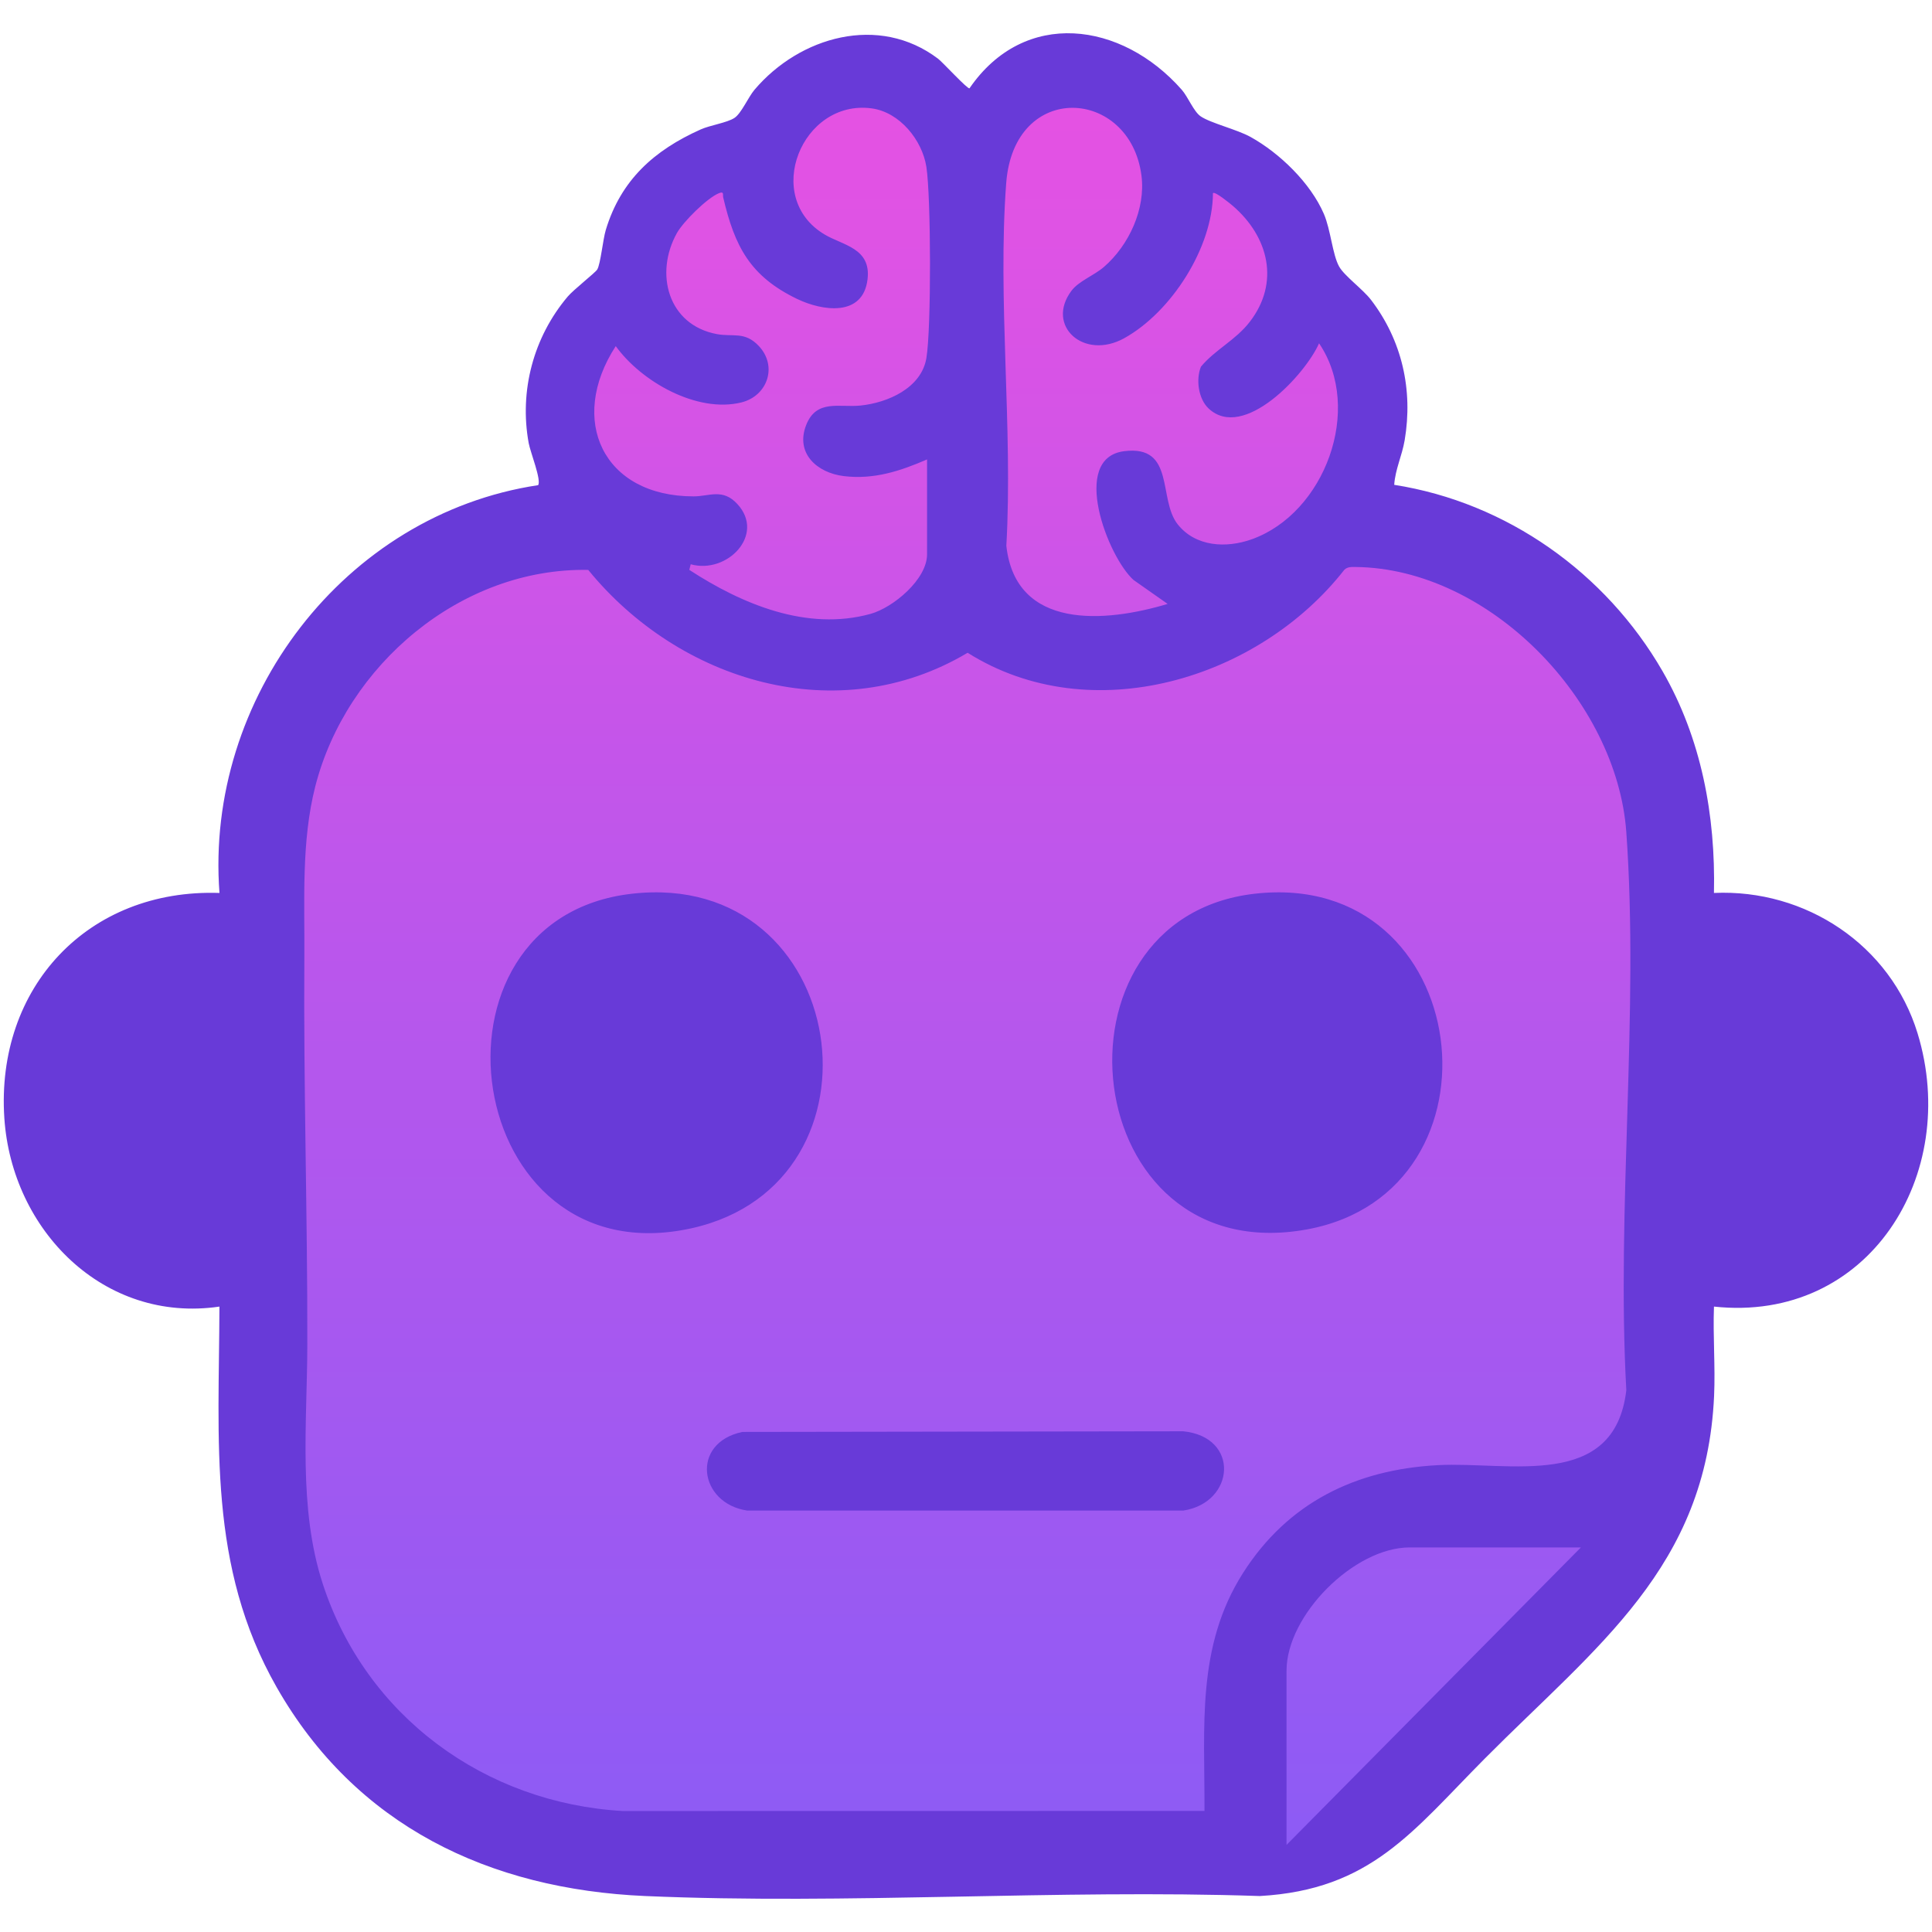
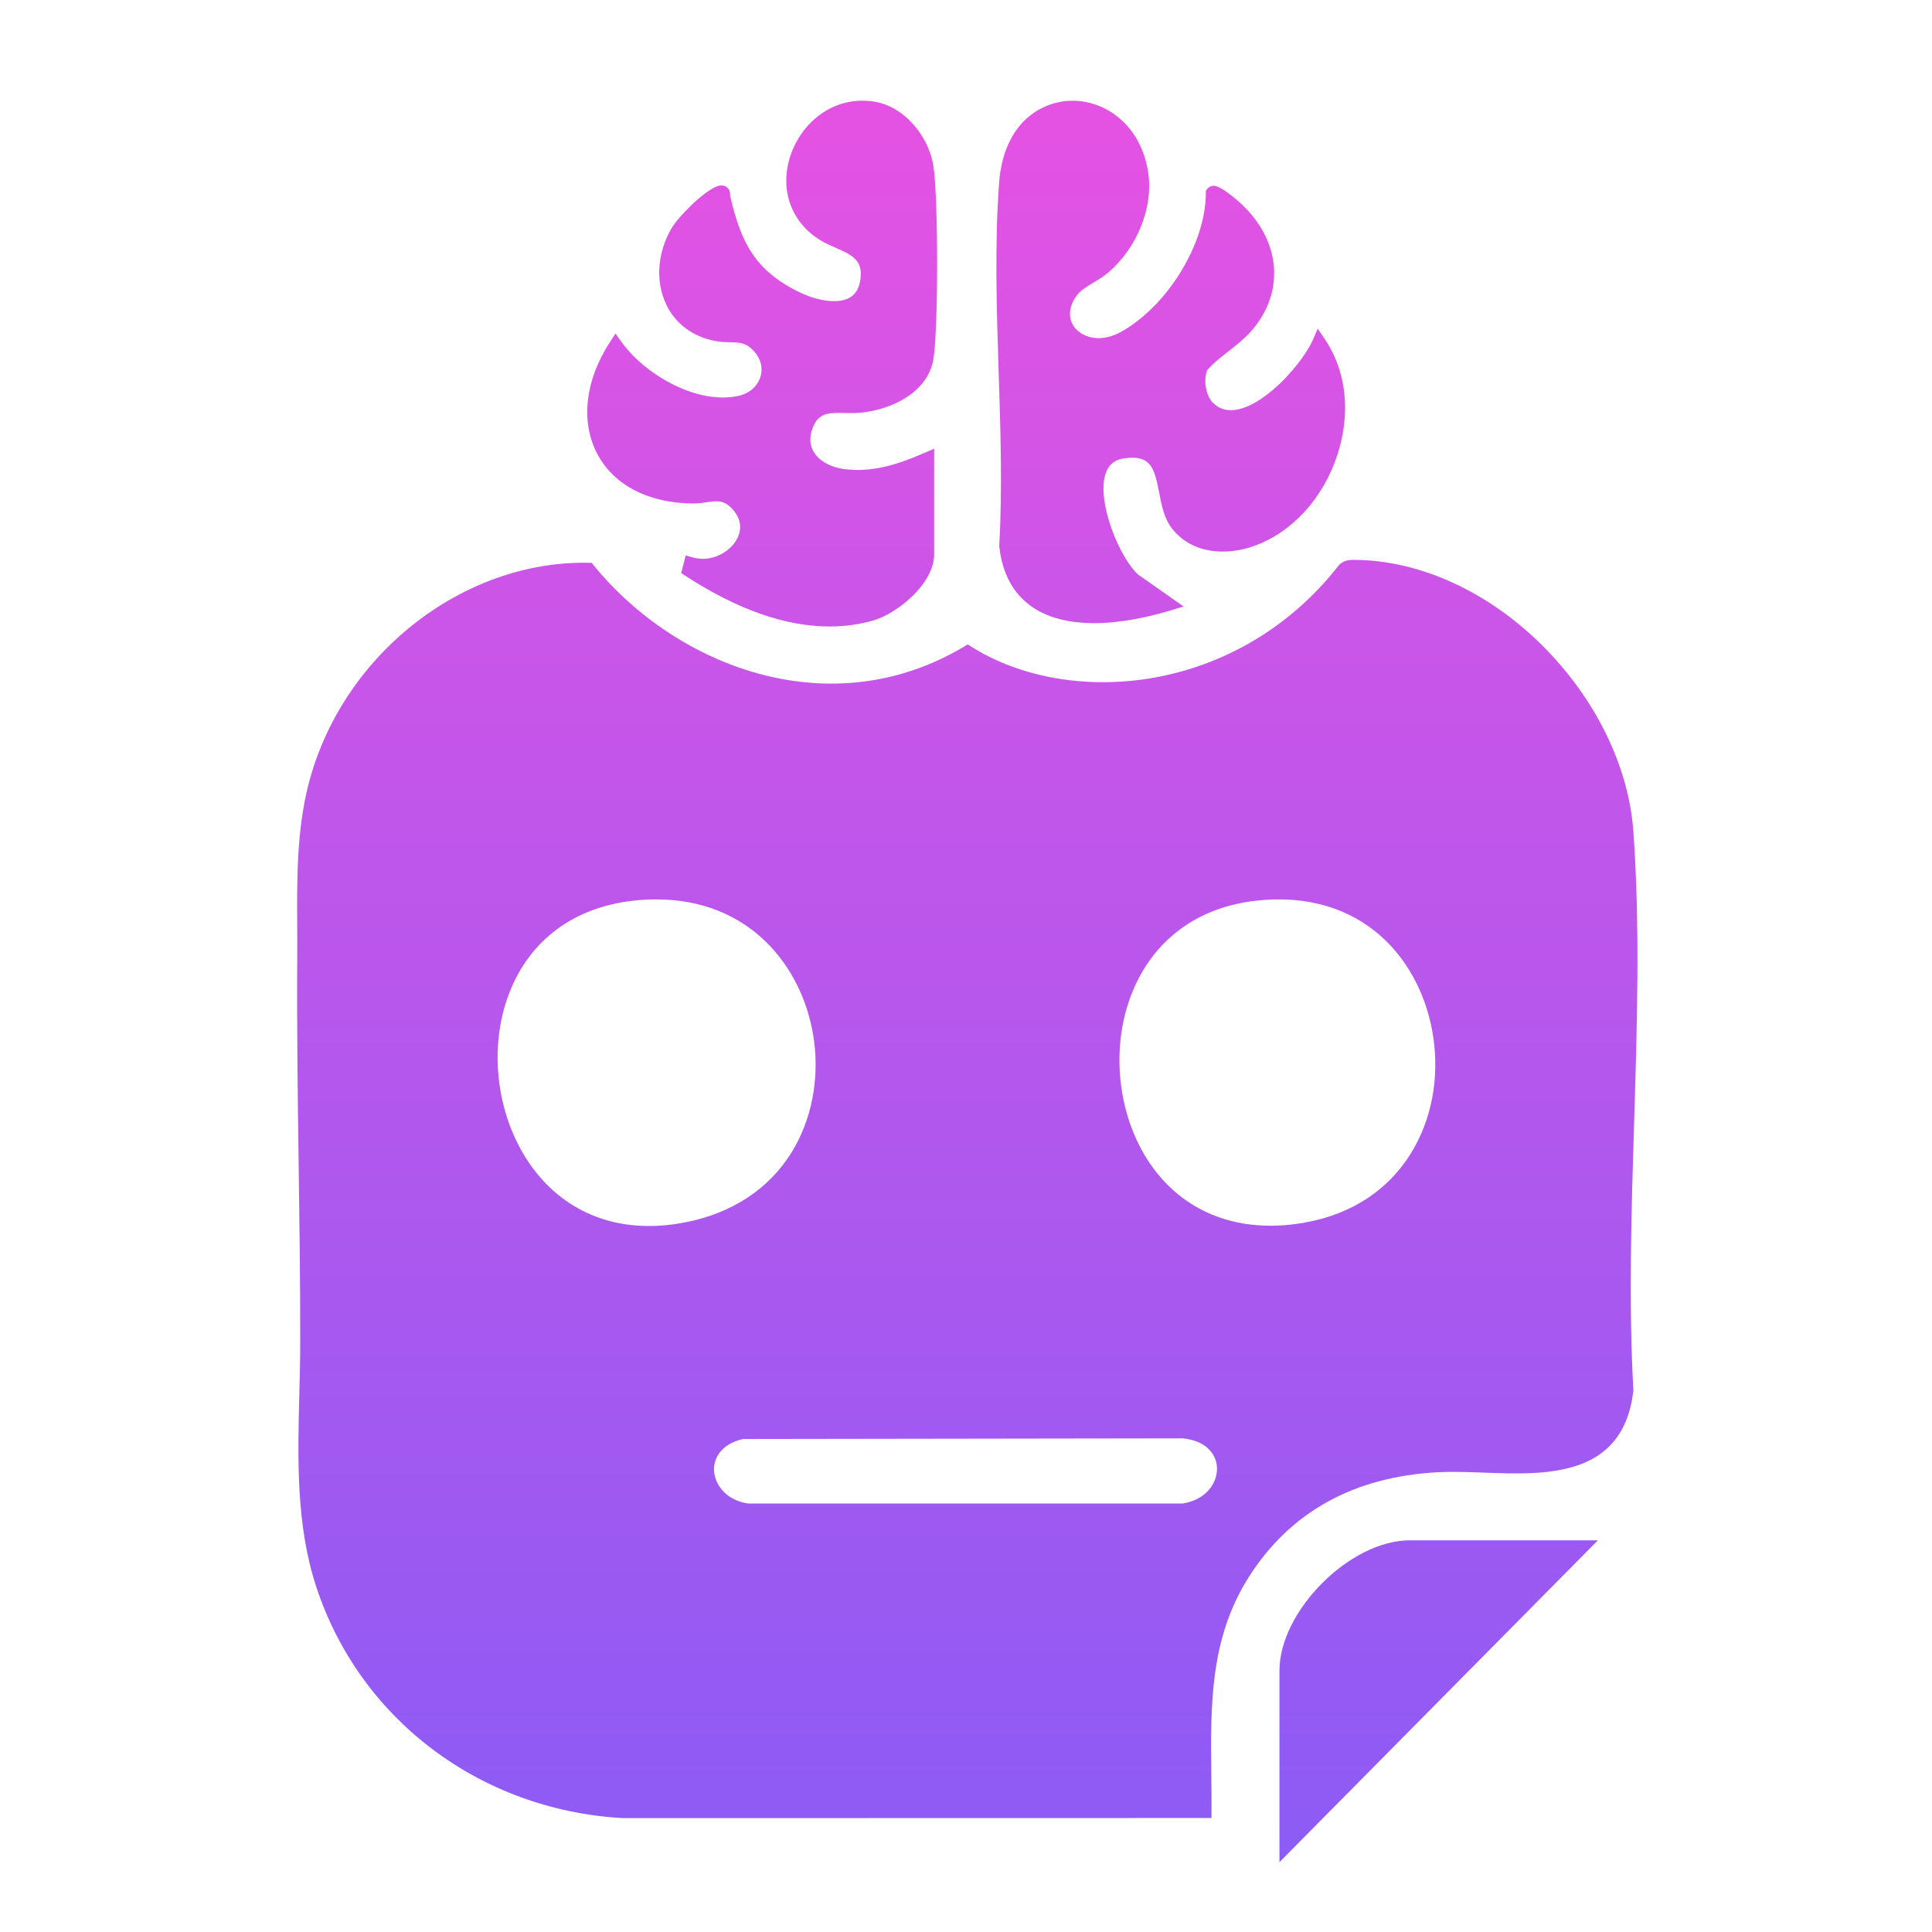
<svg xmlns="http://www.w3.org/2000/svg" version="1.1" id="Ebene_1" x="0px" y="0px" viewBox="0 0 1024 1024" style="enable-background:new 0 0 1024 1024;" xml:space="preserve">
  <style type="text/css">
	.st0{fill:url(#SVGID_1_);}
	.st1{fill:#683AD8;}
</style>
  <linearGradient id="SVGID_1_" gradientUnits="userSpaceOnUse" x1="512.689" y1="986.968" x2="512.689" y2="53.358">
    <stop offset="0" style="stop-color:#8C5BF5" />
    <stop offset="1" style="stop-color:#E552E3" />
  </linearGradient>
  <path class="st0" d="M865.72,440.66c-2.47-34.46-20-70.31-48.09-98.35c-28.62-28.58-64.72-45.18-99.04-45.55l-0.47-0.01  c-2.3-0.03-5.44-0.09-8.17,2.5l-0.37,0.41c-53.62,68.59-142.82,75.79-194.72,43.13l-1.94-1.22l-1.97,1.17  c-71.18,42.41-152.61,10.43-196.27-43.07l-1.1-1.35l-1.74-0.03c-67.11-1.21-130.91,49.3-148.36,117.54  c-6.24,24.4-6.09,50.08-5.95,74.91c0.03,5.38,0.06,10.94,0.02,16.31c-0.26,36.84,0.25,74.14,0.75,110.21  c0.43,31.3,0.88,63.67,0.82,95.59c-0.02,8.58-0.24,17.51-0.47,26.14c-0.87,34.01-1.77,69.18,8.89,101.8  c22.94,70.23,86.63,118.45,162.25,122.84l0.22,0.01l312.1-0.06l0.02-3.74c0.03-6.36-0.04-12.74-0.11-18.9  c-0.41-37.31-0.8-72.54,19.9-105.12c21.9-34.47,55.67-53.15,100.36-55.52c7.47-0.39,15.6-0.09,24.21,0.23  c32.86,1.23,73.75,2.76,79.2-43.22l0.04-0.32l-0.02-0.33c-2.53-46.04-1.04-94.61,0.4-141.57  C867.69,543.78,869.31,490.73,865.72,440.66z M747.94,611.08c-12.04,19.59-31.35,32.33-55.85,36.82  c-32.34,5.93-60.26-3.25-78.61-25.86c-20.6-25.38-26.07-64.96-13.31-96.24c11.29-27.69,34.49-44.87,65.31-48.38  c56.71-6.46,88.16,31.65,94.18,72.27C762.92,571.67,758.75,593.47,747.94,611.08z M365.79,647.32c-32.31,7.18-60.7-1.28-79.94-23.83  c-21.84-25.6-28.32-65.76-15.74-97.66c10.91-27.69,34.11-44.88,65.32-48.41c4.3-0.49,8.45-0.72,12.46-0.72  c49,0,76.93,34.87,83.11,71.87C437.53,587.7,419.91,635.29,365.79,647.32z M626.85,796.89H396.38c-12-1.88-17.72-10.47-17.94-17.72  c-0.2-6.28,3.77-13.86,15.43-16.47l233.07-0.34c13.07,1.38,17.92,9.03,18.09,15.76C645.21,785.75,639.61,794.84,626.85,796.89z   M529.32,197.55c-1.08-33.53-2.2-68.2,0.25-100.79c2.36-31.29,21.87-42.91,37.87-43.35c9.66-0.25,19.03,3.22,26.49,9.8  c8.09,7.15,13.2,17.27,14.78,29.28c2.36,17.99-6.12,38.8-21.09,51.78c-2.42,2.1-5.26,3.81-7.99,5.47c-3.55,2.15-6.91,4.18-8.76,6.66  c-4.71,6.31-5.01,12.96-0.8,17.78c4.28,4.9,13.62,7.54,24.02,1.76c24.74-13.74,44.95-46.76,45.05-73.6l0.01-1.34l0.85-1.03  c0.71-0.86,1.72-1.38,2.86-1.48c0.9-0.08,3.62-0.31,12.99,7.75c21.93,18.88,25.73,45.68,9.46,66.7c-4.22,5.45-9.29,9.41-14.18,13.24  c-4.13,3.23-8.04,6.28-11.34,10.1c-2.06,5.79-0.55,13.82,3.37,17.49c3.48,3.26,7.69,4.33,12.84,3.27  c16.1-3.3,34.85-25.57,39.69-36.6l2.73-6.21l3.81,5.62c11.42,16.84,13.83,39.18,6.6,61.28c-7.54,23.05-24.05,41.09-44.16,48.26  c-13.59,4.84-32.11,4.99-43.36-9.1c-4.29-5.37-5.64-12.44-6.95-19.27c-2.51-13.13-4.47-19.89-18.12-18.15  c-5.48,0.7-8.77,3.4-10.36,8.52c-4.6,14.82,7.53,44.18,17.26,53.08l24.2,16.99l-7.4,2.23c-10.12,3.04-25.12,6.59-40.06,6.59  c-11.53,0-23.03-2.11-32.22-8.19c-10.32-6.83-16.38-17.71-18.01-32.35l-0.04-0.31l0.02-0.31  C531.32,259.42,530.3,227.97,529.32,197.55z M316.77,240.96c-9.18-16.95-6.78-39.21,6.45-59.56l2.99-4.59l3.2,4.45  c12.94,17.98,41.19,33.68,62.62,28.4c5.46-1.35,9.59-5.11,11.05-10.06c1.4-4.75,0.07-9.72-3.63-13.65  c-4.12-4.37-7.4-4.43-12.37-4.54c-2.31-0.05-4.92-0.1-7.81-0.64c-12.06-2.25-21.39-9.21-26.26-19.6  c-5.58-11.9-4.66-26.65,2.48-39.45c3.83-6.87,17.26-20.08,24.26-22.84c0.78-0.31,3.14-1.24,5.24,0.19c1.99,1.35,1.99,3.53,1.99,4.47  c0,0.12,0,0.24,0.01,0.36c5.83,24.86,13.2,39.67,37.18,51.2c8.24,3.96,19.47,6.36,25.99,2.77c3.4-1.87,5.34-5.24,5.93-10.29  c1.13-9.51-4.06-12.27-13.31-16.32c-2.54-1.11-5.16-2.26-7.55-3.68c-16.08-9.52-22.38-27.49-16.06-45.77  c5.39-15.58,21.23-31.03,43.31-28.08c17.2,2.29,29.9,19.16,32.23,34.15c2.65,17.01,2.64,87.01-0.01,102.6  c-2.9,17.07-21.29,26.47-38.23,28.22c-2.92,0.3-5.8,0.24-8.59,0.18c-9.13-0.2-14.03,0.05-17.06,7.72c-1.91,4.83-1.76,9.17,0.45,12.9  c2.87,4.83,9.02,8.25,16.46,9.15h0c14.57,1.76,27.39-2.15,42.15-8.56l5.24-2.28v56.03c0,7.05-4.13,14.94-11.63,22.21  c-6.35,6.16-14.43,11.13-21.1,12.97c-7.31,2.02-14.9,3.03-22.73,3.03c-23.36,0-48.93-8.97-76.35-26.84l-2.24-1.46l2.33-9.33  l3.72,1.04c9.72,2.73,19.11-2.56,23-8.91c2.01-3.27,4.42-9.81-2-16.81c-4.44-4.84-8.08-4.31-13.6-3.52  c-2.16,0.31-4.4,0.63-6.84,0.63C344.23,266.85,325.68,257.41,316.77,240.96z M747.15,816.41h99.76L678.14,986.97V885.49  C678.14,853.86,715.55,816.41,747.15,816.41z" />
-   <path class="st1" d="M1016.36,547.7c-14.33-46.87-59.4-76.62-107.93-74.42c0.9-41.13-6.67-81.87-27.29-117.6  c-30.04-52.04-82.45-89.35-142.18-98.71c0.54-8.19,4.14-15.4,5.54-23.63c4.51-26.64-1.37-52.9-17.85-74.42  c-4.32-5.64-14.11-12.68-16.88-17.64c-3.56-6.37-4.44-19.46-8.1-27.93c-7.07-16.37-23.4-32.18-38.81-40.74  c-7.3-4.06-21.23-7.33-26.53-10.98c-3.63-2.5-6.69-10.32-9.97-14.05c-31.85-36.19-83.35-43.26-112.51-0.78  c-0.93,0.66-14.26-13.86-16.61-15.64c-31.39-23.84-73.43-11.78-97.35,16.42c-3.29,3.87-6.96,12.51-10.61,14.91  c-3.94,2.59-12.88,3.86-17.9,6.11c-24.64,11.03-42.29,26.78-50.3,53.27c-1.55,5.12-2.75,17.99-4.54,20.98  c-0.99,1.66-12.53,10.66-15.66,14.36c-18.14,21.49-25.73,49.94-20.66,77.66c0.87,4.78,6.85,19.67,4.99,22.27  c-102.69,15.51-176.66,113.03-168.89,216.14C46.7,470.91-2.32,523.33,2.3,592.64c3.96,59.38,52.65,108.88,114,99.88  c-0.19,71.41-6.25,137.53,30.3,201.69c41.9,73.54,112.73,107.15,195.43,110.73c107.35,4.64,217.98-3.65,325.68,0  c58.94-3.31,81.06-34.42,119.25-72.85c59.27-59.64,117.43-101.38,121.54-192.2c0.71-15.71-0.66-31.65-0.06-47.37  C990.4,701.32,1039.24,622.58,1016.36,547.7z M533.31,97.04c4.11-54.46,65.58-50.56,71.68-4.06c2.32,17.71-6.62,37-19.83,48.46  c-5.3,4.6-13.42,7.51-17.3,12.72c-13.79,18.5,6.6,36.99,28.05,25.07c24.98-13.88,46.87-48.09,46.98-76.86  c0.97-1.17,9.29,5.67,10.52,6.73c19.05,16.4,25.07,40.73,8.94,61.55c-7.51,9.7-18.21,14.57-25.83,23.7  c-2.75,6.8-1.37,17.06,4.08,22.17c18.53,17.35,51.26-18.01,58.53-34.56c23.58,34.77,3.07,90.08-35.72,103.89  c-13.45,4.79-29.65,4.02-39.17-7.9c-10.62-13.3-1.11-42.29-28.47-38.8c-28.72,3.66-8.65,56.01,5.04,68.26l18.06,12.68  c-32.84,9.88-80.49,14.08-85.49-30.78C536.92,226.75,528.64,158.98,533.31,97.04z M326.36,183.45  c13.54,18.81,43.08,35.64,66.56,29.85c13.92-3.43,19.34-19.23,9.25-29.93c-7.43-7.88-13.61-4.69-22.22-6.29  c-25.94-4.84-33.12-32.13-21.19-53.53c3.41-6.11,16.17-18.74,22.36-21.18c2.81-1.11,1.88,0.9,2.19,2.24  c6.07,25.89,14.15,41.8,39.23,53.86c13.21,6.35,34.89,9.74,37.28-10.47c1.95-16.48-13.01-17.94-22.68-23.66  c-33.27-19.69-12.15-71.83,24.84-66.9c14.81,1.97,26.8,16.75,29.02,31.01c2.47,15.9,2.65,85.82,0,101.39  c-2.71,15.92-20.56,23.63-34.92,25.11c-11.16,1.15-23.31-3.52-28.76,10.25c-5.93,14.99,5.65,25.42,19.95,27.15  c15.86,1.92,29.86-2.66,44.09-8.84v50.31c0,13.28-17.99,28.25-29.98,31.56c-33.75,9.32-68.24-5.23-96.03-23.33l0.74-2.98  c19.22,5.39,39.72-15.58,24.77-31.88c-7.81-8.52-14.86-4.1-23.21-4.1C319.54,263.09,300.93,222.58,326.36,183.45z M681.89,977.84  v-92.35c0-29.43,35.82-65.32,65.26-65.32h90.76L681.89,977.84z M861.98,736.88c-6.31,53.29-62.04,37.67-99.88,39.68  c-43.66,2.32-79.64,19.96-103.33,57.25c-24.82,39.07-20.17,81.5-20.37,126.02l-308.37,0.05c-73.18-4.25-136.06-50.32-158.91-120.26  c-13.2-40.39-8.32-85.26-8.24-126.76c0.13-68.75-2.06-137.04-1.57-205.78c0.21-29.56-1.68-61.04,5.8-90.31  c16.43-64.25,77.18-115.95,144.66-114.71c48.33,59.23,132.29,84.91,201.09,43.92c65.43,41.18,154.25,14.11,199.67-43.99  c1.75-1.66,3.83-1.49,6.02-1.47c70.89,0.76,138.44,70.98,143.42,140.42C868.84,536.6,856.68,640.36,861.98,736.88z M335,473.69  c115.71-13.08,139.81,153.24,31.6,177.3C244.99,678.02,217.98,486.92,335,473.69z M665.06,473.69  c116.44-13.26,136.88,157.87,27.71,177.91C570.89,673.96,550.91,486.69,665.06,473.69z M393.46,758.95l233.66-0.34  c30.26,3.04,27.45,37.86,0.02,42.03H396.09C370.42,796.87,365.79,764.81,393.46,758.95z" />
</svg>